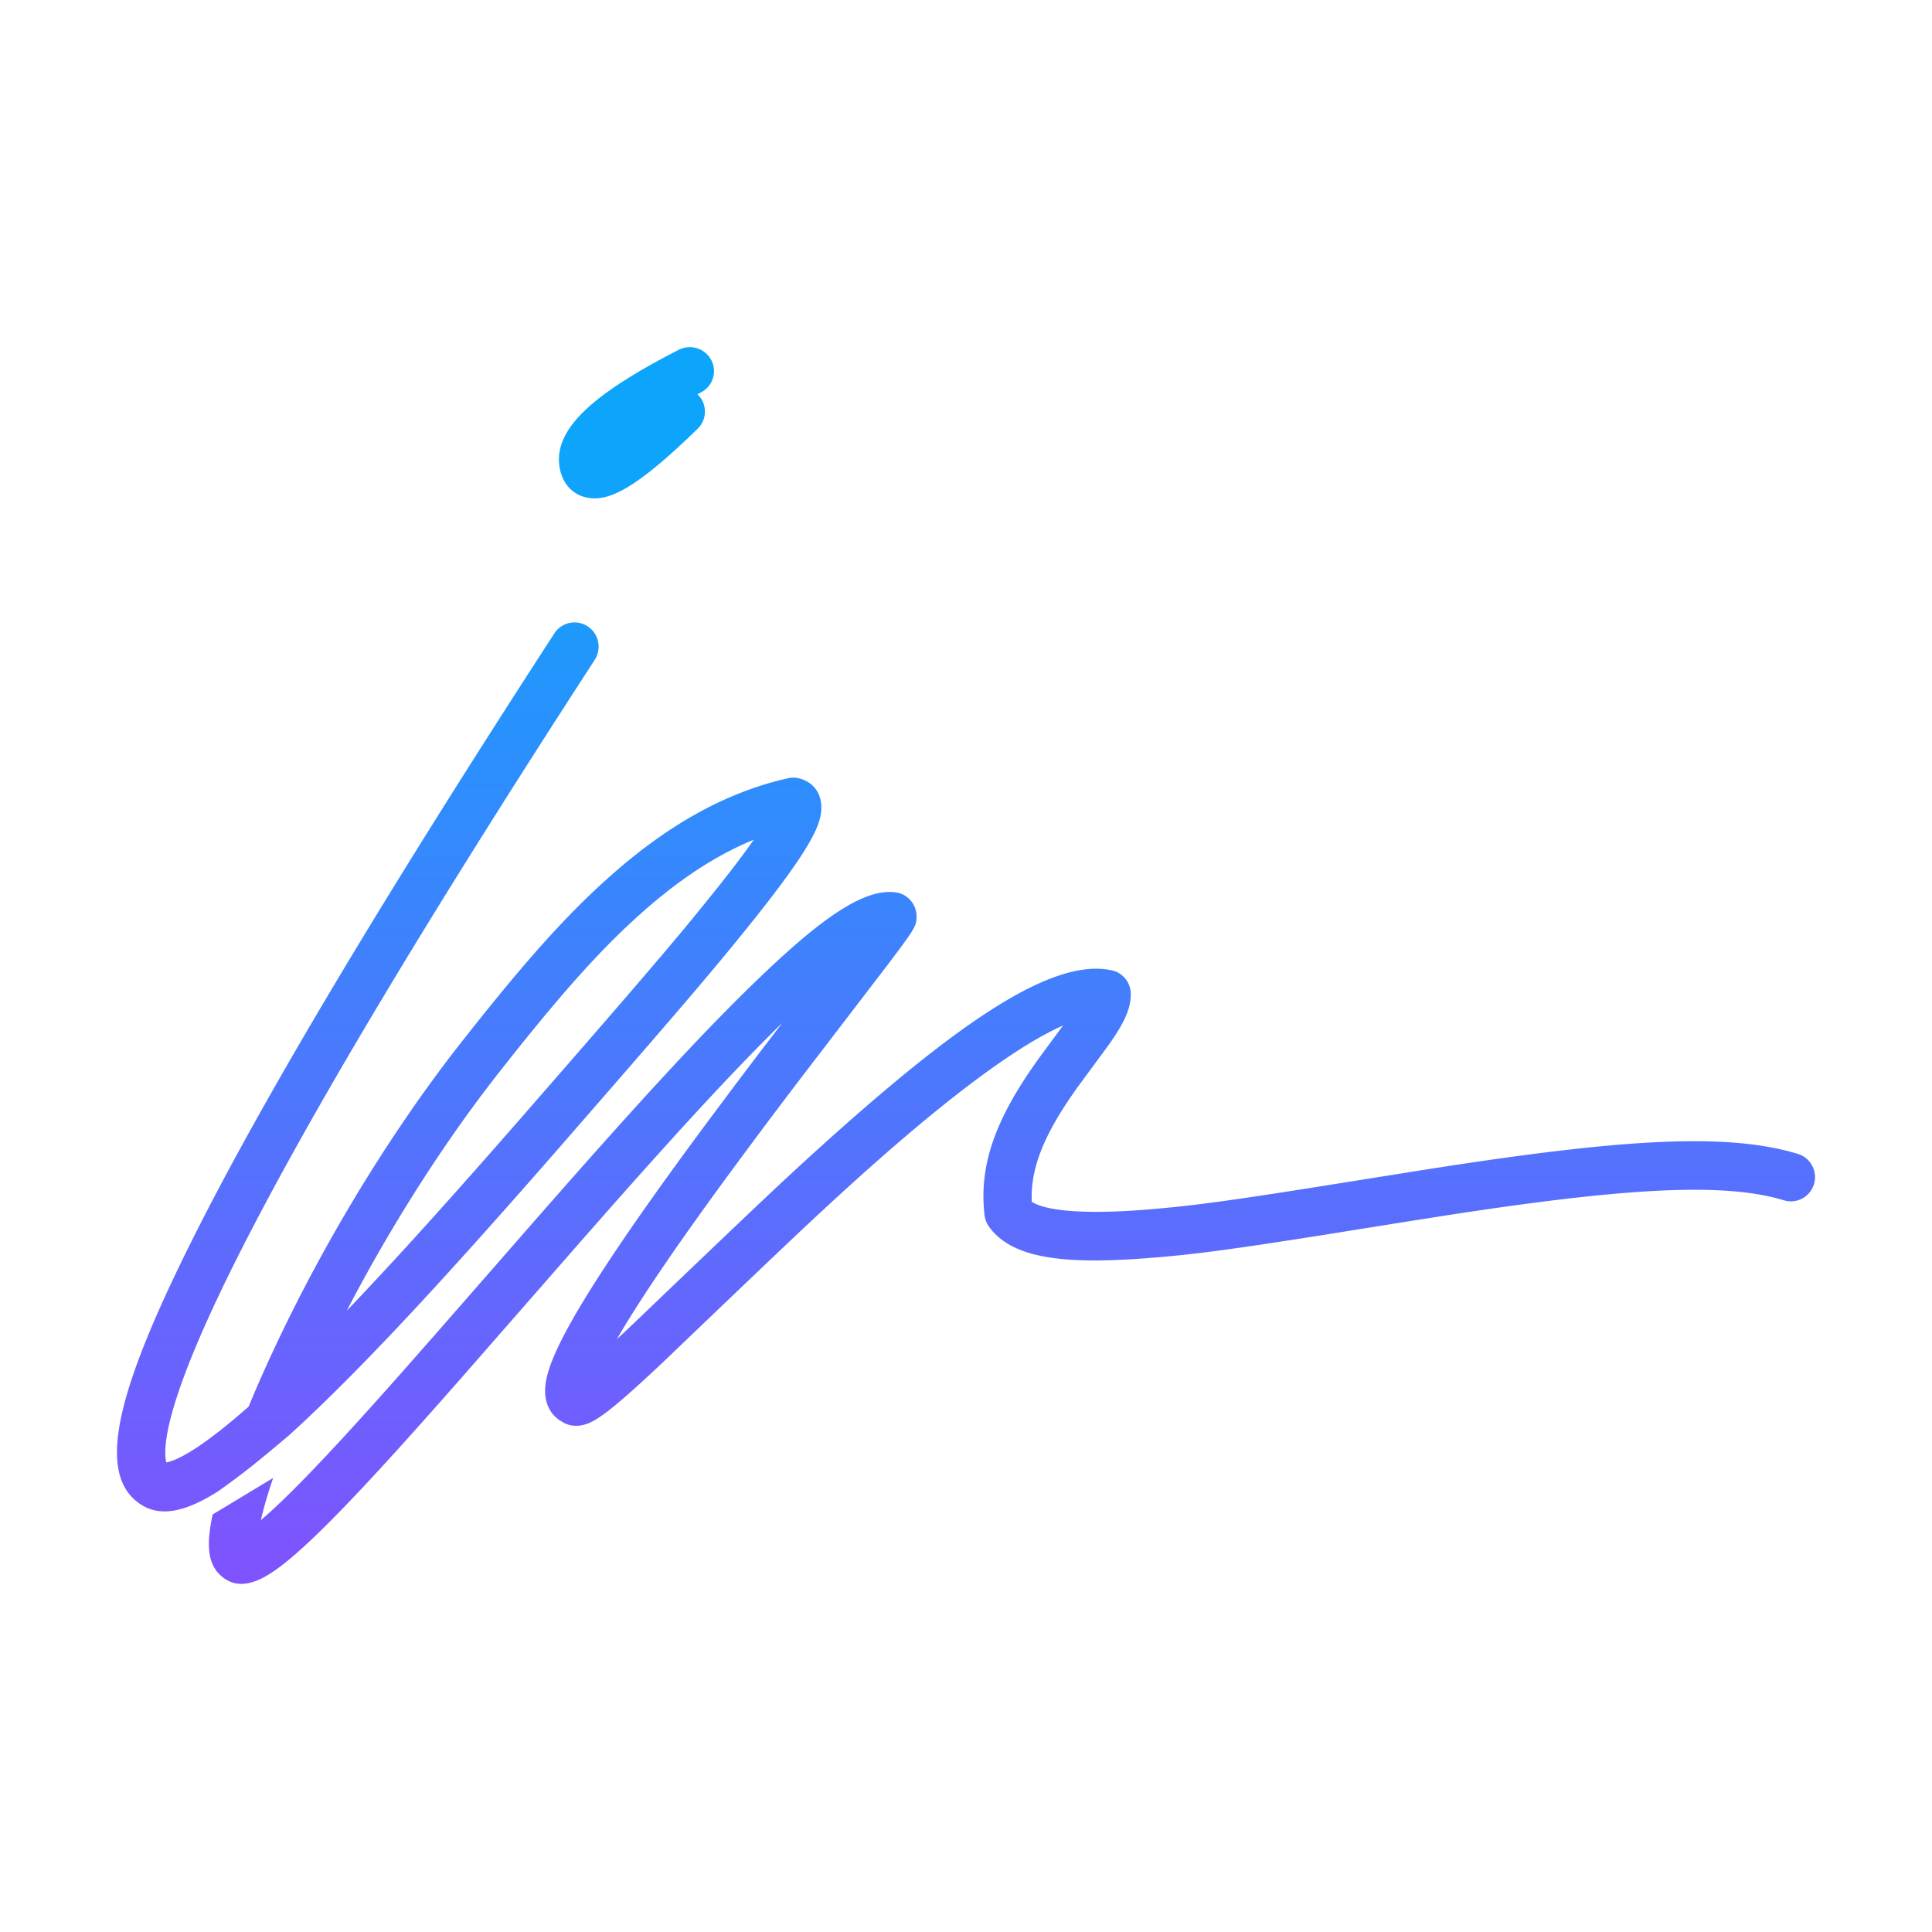
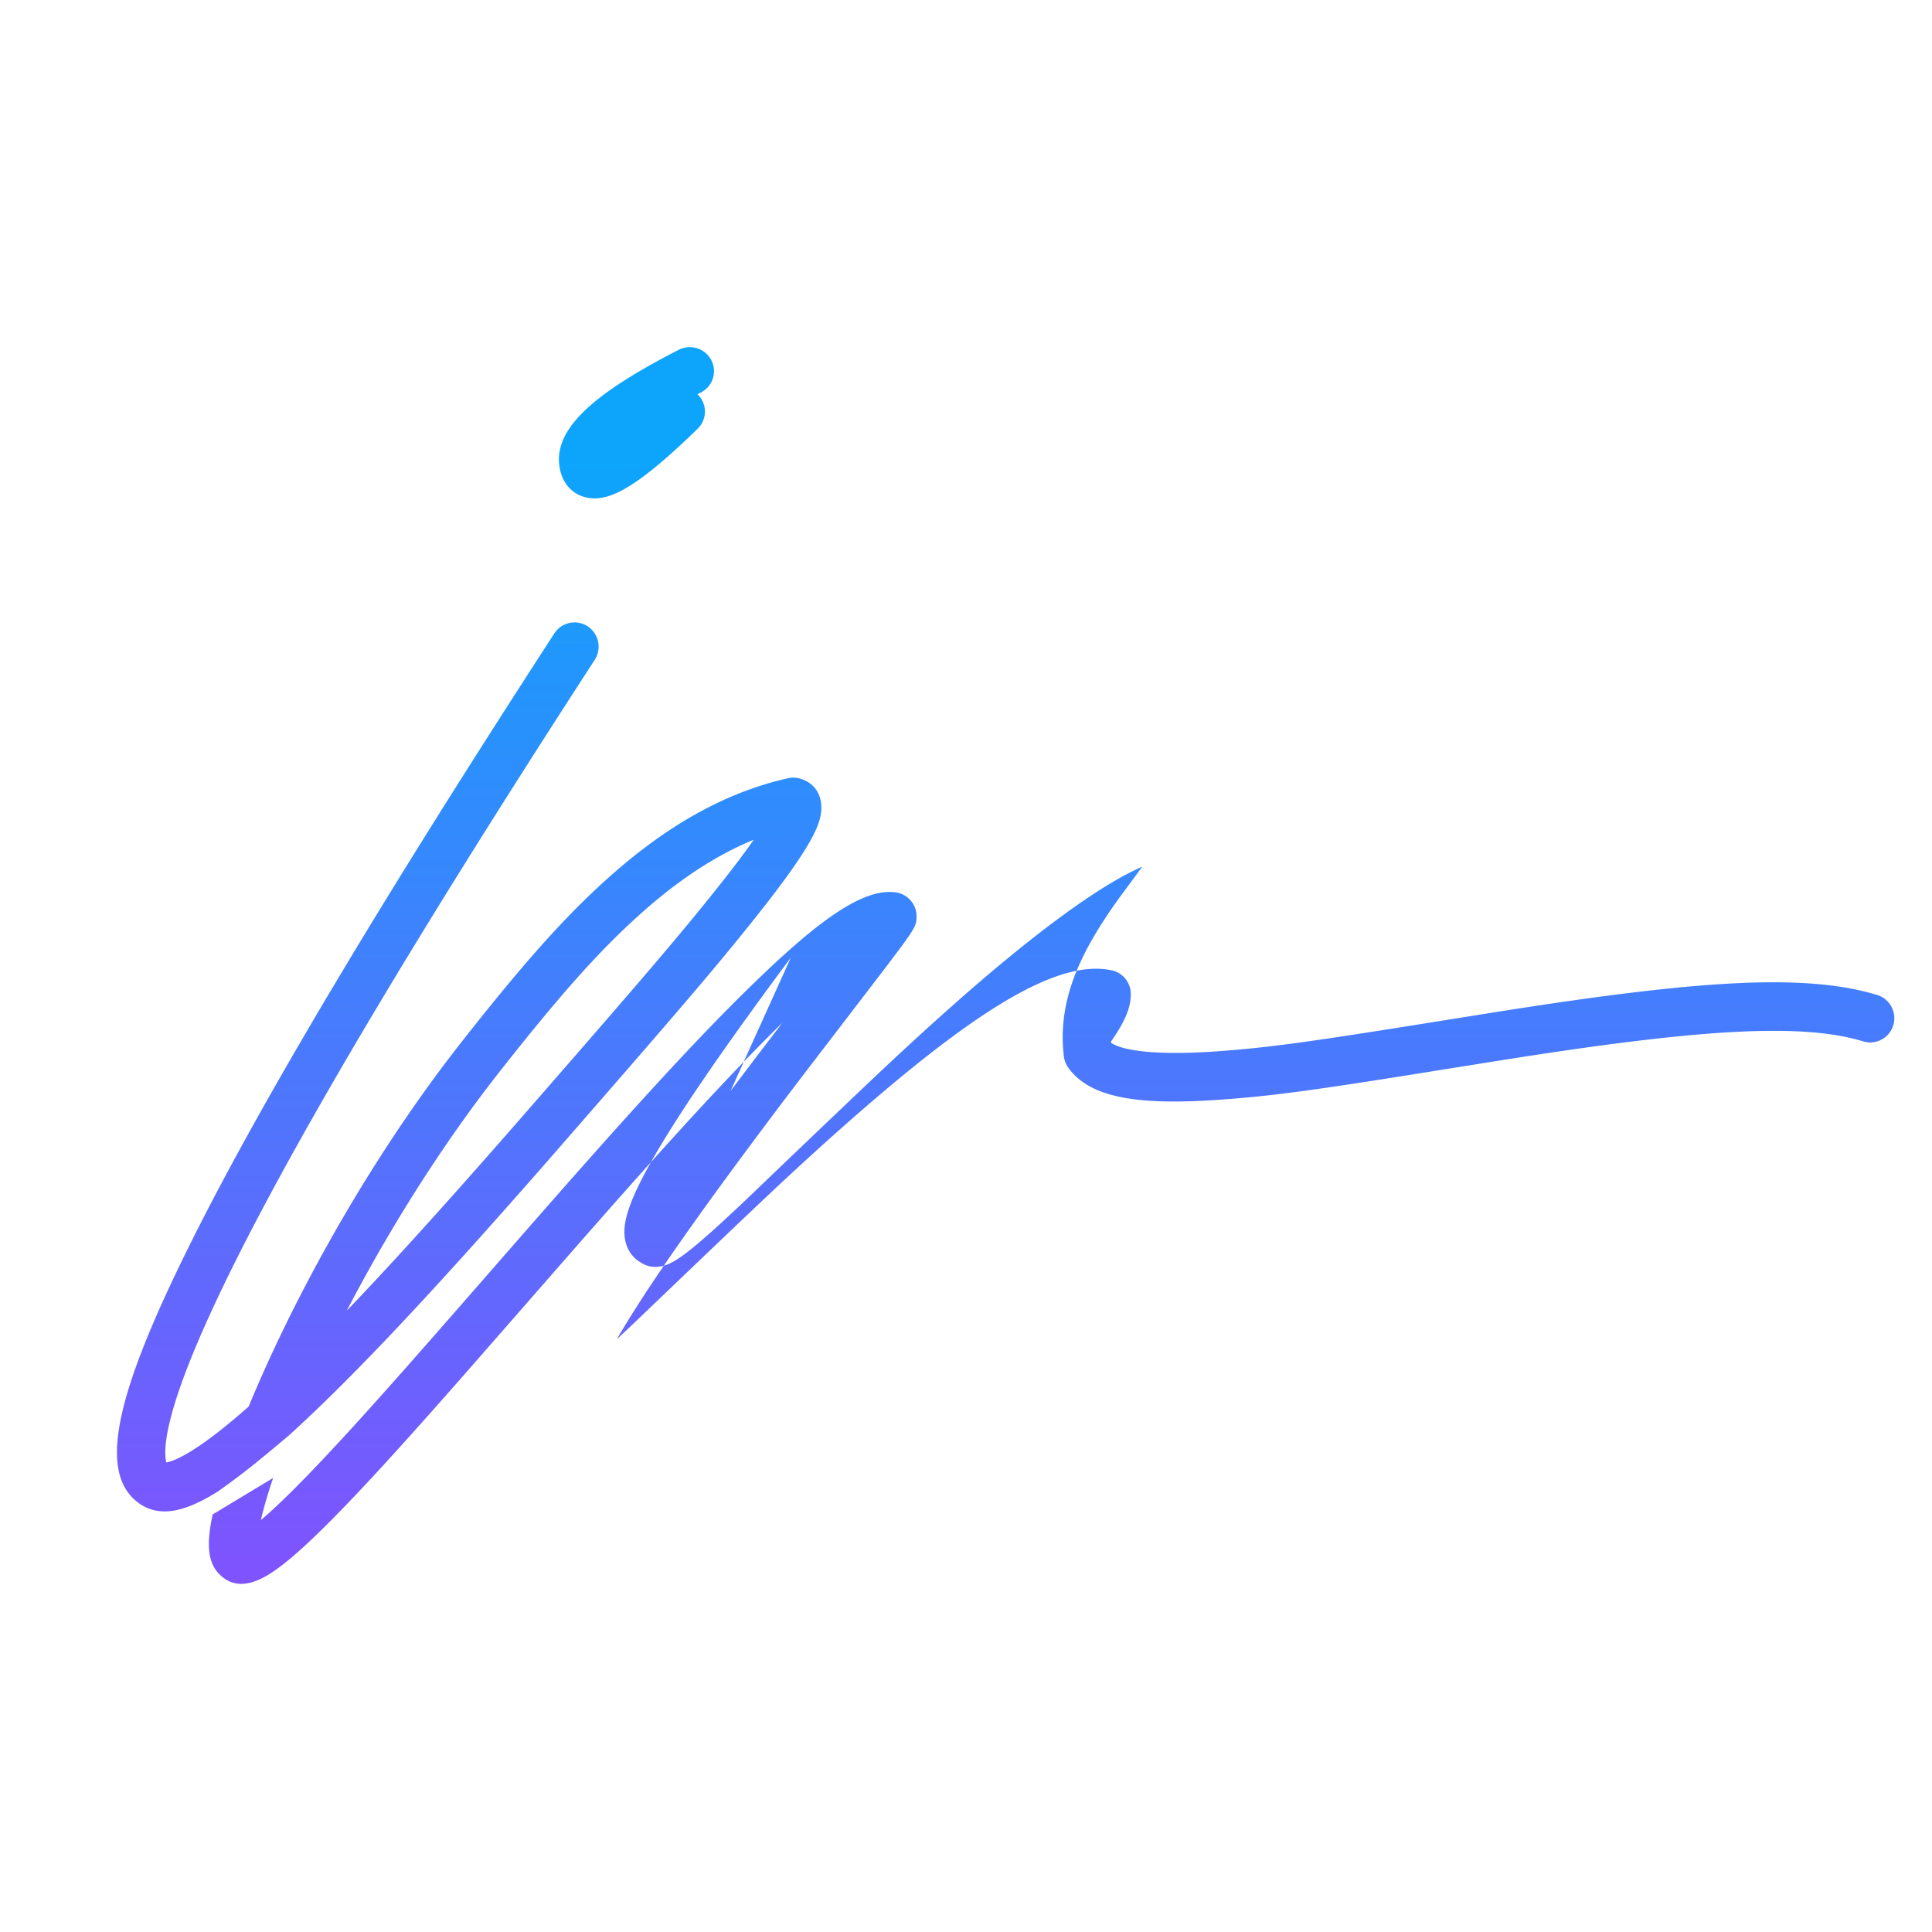
<svg xmlns="http://www.w3.org/2000/svg" width="1024" height="1024">
  <defs>
    <linearGradient id="a" x1="50%" x2="50%" y1="9.12%" y2="105.037%">
      <stop offset="0%" stop-color="#0DA5FC" />
      <stop offset="100%" stop-color="#864EFE" />
    </linearGradient>
  </defs>
-   <path fill="url(#a)" fill-rule="evenodd" d="M474.684 472.96c6.357.836 11.111 6.286 11.111 12.736 0 3.254-.522 4.6-1.971 7.106l-.302.517c-.416.706-.919 1.49-1.531 2.397l-.381.559c-1.33 1.938-3.213 4.535-5.727 7.91l-5.708 7.582-44.355 57.9a3476.185 3476.185 0 0 0-28.249 37.494l-4.427 5.964c-1.458 1.97-2.898 3.92-4.321 5.853l-4.732 6.445c-23.722 32.418-42.043 59.095-54.212 79.388l-.657 1.1c-.448.752-.886 1.494-1.314 2.224l-.98 1.683 4.545-4.237 4.734-4.475c9.456-9.054 61.27-58.754 79.816-75.972 9.63-8.942 18.763-17.265 27.556-25.095l2.191-1.947c68.114-60.408 113.87-90.194 143.488-83.794 5.883 1.272 10.085 6.504 10.085 12.557 0 7.566-3.26 14.585-9.837 24.261l-.647.945c-2.901 4.209-15.48 21.012-18.172 24.79-16.414 23.038-24.468 41.29-23.86 59.442l.026.641.19.127c6.833 4.418 25.43 6.447 54.438 4.5l4.278-.309c23.677-1.796 43.295-4.413 94.108-12.467l53.927-8.61 10.276-1.599c97.173-14.95 151.694-18.293 188.858-6.98 6.748 2.054 10.563 9.223 8.522 16.013-1.995 6.635-8.846 10.452-15.454 8.704l-.46-.13c-32.39-9.86-85.987-6.407-180.813 8.28l-16.375 2.576-44.82 7.17c-51.424 8.15-71.32 10.798-95.843 12.657l-4.532.328c-42.261 2.874-67.614-1.066-79.032-17.156a12.89 12.89 0 0 1-2.288-5.959c-3.205-27.335 6.577-51.67 27.189-80.9l1.353-1.902a861.176 861.176 0 0 1 4.765-6.49l8.274-11.2-.144.063c-22.276 9.71-56.372 34.62-98.82 72.12l-1.798 1.591a1676.628 1676.628 0 0 0-24.604 22.289l-5.957 5.519c-21.075 19.639-78.118 74.406-79.876 76.065l-5.037 4.73c-9.656 9.02-16.854 15.438-22.47 19.974-3.982 3.215-7.234 5.54-10.051 7.086-2.125 1.167-4.137 1.988-6.368 2.4-3.52.653-7.205.205-10.4-1.876l-.258-.176-.06-.03c-5.15-2.925-8.031-8.104-8.567-14.006l-.048-.635c-.265-4.281.623-8.863 2.423-14.128 2.818-8.242 8.17-18.81 15.942-31.862l1.405-2.344c12.396-20.532 30.377-46.724 53.406-78.258l4.036-5.51c3.548-4.832 7.202-9.773 10.967-14.833L387.19 578.3a3500.3 3500.3 0 0 1 18-23.779l9.496-12.421-3.442 3.387c-23.792 23.542-51.802 53.96-89.675 96.848l-11.941 13.562-65.188 74.53-8.012 9.093c-16.829 19.055-30.3 34.003-42.16 46.712l-3.183 3.398c-15.007 15.957-26.998 27.782-36.447 35.78l-.704.592c-5.839 4.89-10.807 8.394-15.207 10.561-7.504 3.696-14.786 4.424-21.209-1.027-7.589-6.44-8.284-16.728-4.793-32.854l31.975-19.293.652-1.74c-1.914 5.552-3.554 10.744-4.896 15.503l-.332 1.19a174.995 174.995 0 0 0-1.437 5.548l-.426 1.811.624-.528 1.397-1.209c8.521-7.45 19.602-18.49 33.387-33.19l4.717-5.059c10.413-11.226 22.183-24.292 36.44-40.408l17.405-19.782c15.993-18.264 46.262-52.942 50.661-57.965l9.07-10.339 9.073-10.306c40.48-45.876 69.926-77.809 95.16-102.552l3.112-3.036c35.342-34.308 58.339-50.605 75.376-48.365ZM311.49 331.982c5.903 3.878 7.563 11.837 3.71 17.776l-7.927 12.235C222.605 492.94 162.295 594.09 126.401 665.296l-2.692 5.376c-16.743 33.673-27.692 60.178-32.824 79.28-2.506 9.327-3.54 16.606-3.236 21.605.087 1.426.232 2.417.376 3.08l.122.485.124-.018c.301-.054.648-.13 1.04-.234l.405-.111c3.6-1.036 8.607-3.589 14.723-7.635 7.328-4.85 15.948-11.625 25.79-20.242l1.557-1.37.295-.716a683.072 683.072 0 0 1 7.801-18.088l.836-1.86c26.459-58.625 63.432-121.147 104.098-172.818l2.75-3.487c30.437-38.51 51.875-62.792 75.29-83.674 30.588-27.28 61.277-44.8 94.803-52.393a12.69 12.69 0 0 1 6.25.164c9.626 2.715 12.81 11.46 10.918 20.165-.953 4.387-3.195 9.261-6.701 15.182-5.593 9.446-14.812 22.118-27.793 38.427l-3.482 4.354c-17.705 22.055-34.91 42.217-79.199 93.121l-21.62 24.822c-53.195 60.929-92.248 103.526-125.257 135.52a727.078 727.078 0 0 1-15.031 14.184l-2.572 2.338c-8.934 7.555-15.869 13.282-20.805 17.18-4.663 3.683-9.916 7.61-15.76 11.779l-1.037.738-.001.004-.5.316c-16.759 10.45-30.13 13.723-41.025 6.234l-.543-.383c-22.948-16.657-10.873-61.599 30.131-142.944l2.282-4.502c37.774-74.161 100.39-178.6 187.908-313.461 3.855-5.94 11.765-7.61 17.668-3.733Zm88.026 113.09-.613.253c-20.009 8.312-39.407 21.193-59.113 38.767l-1.97 1.772c-21.975 19.895-42.845 43.811-72.99 82.113-29.286 37.213-56.69 80.411-79.36 123.51l-1.694 3.235 4.507-4.728c24.752-26.076 53.395-57.954 88.159-97.766l27.902-32.042c41.614-47.867 57.557-66.655 75.082-88.6l3.103-3.906c6.382-8.083 11.703-15.128 15.944-21.12l1.043-1.488Zm-22.52-254.207c3.262 6.232.804 13.903-5.49 17.133l-1.853.956.277.268a12.62 12.62 0 0 1 .256 17.59l-.379.385-2.154 2.092c-15.642 15.114-27.93 25.136-37.377 30.27-6.553 3.562-12.414 5.253-18.3 4.33-8.247-1.29-13.6-7.333-15.21-15.278-4.225-20.828 17.407-39.825 62.925-63.182 6.295-3.23 14.042-.796 17.305 5.436Z" />
+   <path fill="url(#a)" fill-rule="evenodd" d="M474.684 472.96c6.357.836 11.111 6.286 11.111 12.736 0 3.254-.522 4.6-1.971 7.106l-.302.517c-.416.706-.919 1.49-1.531 2.397l-.381.559c-1.33 1.938-3.213 4.535-5.727 7.91l-5.708 7.582-44.355 57.9a3476.185 3476.185 0 0 0-28.249 37.494l-4.427 5.964c-1.458 1.97-2.898 3.92-4.321 5.853l-4.732 6.445c-23.722 32.418-42.043 59.095-54.212 79.388l-.657 1.1c-.448.752-.886 1.494-1.314 2.224l-.98 1.683 4.545-4.237 4.734-4.475c9.456-9.054 61.27-58.754 79.816-75.972 9.63-8.942 18.763-17.265 27.556-25.095l2.191-1.947c68.114-60.408 113.87-90.194 143.488-83.794 5.883 1.272 10.085 6.504 10.085 12.557 0 7.566-3.26 14.585-9.837 24.261l-.647.945l.026.641.19.127c6.833 4.418 25.43 6.447 54.438 4.5l4.278-.309c23.677-1.796 43.295-4.413 94.108-12.467l53.927-8.61 10.276-1.599c97.173-14.95 151.694-18.293 188.858-6.98 6.748 2.054 10.563 9.223 8.522 16.013-1.995 6.635-8.846 10.452-15.454 8.704l-.46-.13c-32.39-9.86-85.987-6.407-180.813 8.28l-16.375 2.576-44.82 7.17c-51.424 8.15-71.32 10.798-95.843 12.657l-4.532.328c-42.261 2.874-67.614-1.066-79.032-17.156a12.89 12.89 0 0 1-2.288-5.959c-3.205-27.335 6.577-51.67 27.189-80.9l1.353-1.902a861.176 861.176 0 0 1 4.765-6.49l8.274-11.2-.144.063c-22.276 9.71-56.372 34.62-98.82 72.12l-1.798 1.591a1676.628 1676.628 0 0 0-24.604 22.289l-5.957 5.519c-21.075 19.639-78.118 74.406-79.876 76.065l-5.037 4.73c-9.656 9.02-16.854 15.438-22.47 19.974-3.982 3.215-7.234 5.54-10.051 7.086-2.125 1.167-4.137 1.988-6.368 2.4-3.52.653-7.205.205-10.4-1.876l-.258-.176-.06-.03c-5.15-2.925-8.031-8.104-8.567-14.006l-.048-.635c-.265-4.281.623-8.863 2.423-14.128 2.818-8.242 8.17-18.81 15.942-31.862l1.405-2.344c12.396-20.532 30.377-46.724 53.406-78.258l4.036-5.51c3.548-4.832 7.202-9.773 10.967-14.833L387.19 578.3a3500.3 3500.3 0 0 1 18-23.779l9.496-12.421-3.442 3.387c-23.792 23.542-51.802 53.96-89.675 96.848l-11.941 13.562-65.188 74.53-8.012 9.093c-16.829 19.055-30.3 34.003-42.16 46.712l-3.183 3.398c-15.007 15.957-26.998 27.782-36.447 35.78l-.704.592c-5.839 4.89-10.807 8.394-15.207 10.561-7.504 3.696-14.786 4.424-21.209-1.027-7.589-6.44-8.284-16.728-4.793-32.854l31.975-19.293.652-1.74c-1.914 5.552-3.554 10.744-4.896 15.503l-.332 1.19a174.995 174.995 0 0 0-1.437 5.548l-.426 1.811.624-.528 1.397-1.209c8.521-7.45 19.602-18.49 33.387-33.19l4.717-5.059c10.413-11.226 22.183-24.292 36.44-40.408l17.405-19.782c15.993-18.264 46.262-52.942 50.661-57.965l9.07-10.339 9.073-10.306c40.48-45.876 69.926-77.809 95.16-102.552l3.112-3.036c35.342-34.308 58.339-50.605 75.376-48.365ZM311.49 331.982c5.903 3.878 7.563 11.837 3.71 17.776l-7.927 12.235C222.605 492.94 162.295 594.09 126.401 665.296l-2.692 5.376c-16.743 33.673-27.692 60.178-32.824 79.28-2.506 9.327-3.54 16.606-3.236 21.605.087 1.426.232 2.417.376 3.08l.122.485.124-.018c.301-.054.648-.13 1.04-.234l.405-.111c3.6-1.036 8.607-3.589 14.723-7.635 7.328-4.85 15.948-11.625 25.79-20.242l1.557-1.37.295-.716a683.072 683.072 0 0 1 7.801-18.088l.836-1.86c26.459-58.625 63.432-121.147 104.098-172.818l2.75-3.487c30.437-38.51 51.875-62.792 75.29-83.674 30.588-27.28 61.277-44.8 94.803-52.393a12.69 12.69 0 0 1 6.25.164c9.626 2.715 12.81 11.46 10.918 20.165-.953 4.387-3.195 9.261-6.701 15.182-5.593 9.446-14.812 22.118-27.793 38.427l-3.482 4.354c-17.705 22.055-34.91 42.217-79.199 93.121l-21.62 24.822c-53.195 60.929-92.248 103.526-125.257 135.52a727.078 727.078 0 0 1-15.031 14.184l-2.572 2.338c-8.934 7.555-15.869 13.282-20.805 17.18-4.663 3.683-9.916 7.61-15.76 11.779l-1.037.738-.001.004-.5.316c-16.759 10.45-30.13 13.723-41.025 6.234l-.543-.383c-22.948-16.657-10.873-61.599 30.131-142.944l2.282-4.502c37.774-74.161 100.39-178.6 187.908-313.461 3.855-5.94 11.765-7.61 17.668-3.733Zm88.026 113.09-.613.253c-20.009 8.312-39.407 21.193-59.113 38.767l-1.97 1.772c-21.975 19.895-42.845 43.811-72.99 82.113-29.286 37.213-56.69 80.411-79.36 123.51l-1.694 3.235 4.507-4.728c24.752-26.076 53.395-57.954 88.159-97.766l27.902-32.042c41.614-47.867 57.557-66.655 75.082-88.6l3.103-3.906c6.382-8.083 11.703-15.128 15.944-21.12l1.043-1.488Zm-22.52-254.207c3.262 6.232.804 13.903-5.49 17.133l-1.853.956.277.268a12.62 12.62 0 0 1 .256 17.59l-.379.385-2.154 2.092c-15.642 15.114-27.93 25.136-37.377 30.27-6.553 3.562-12.414 5.253-18.3 4.33-8.247-1.29-13.6-7.333-15.21-15.278-4.225-20.828 17.407-39.825 62.925-63.182 6.295-3.23 14.042-.796 17.305 5.436Z" />
</svg>